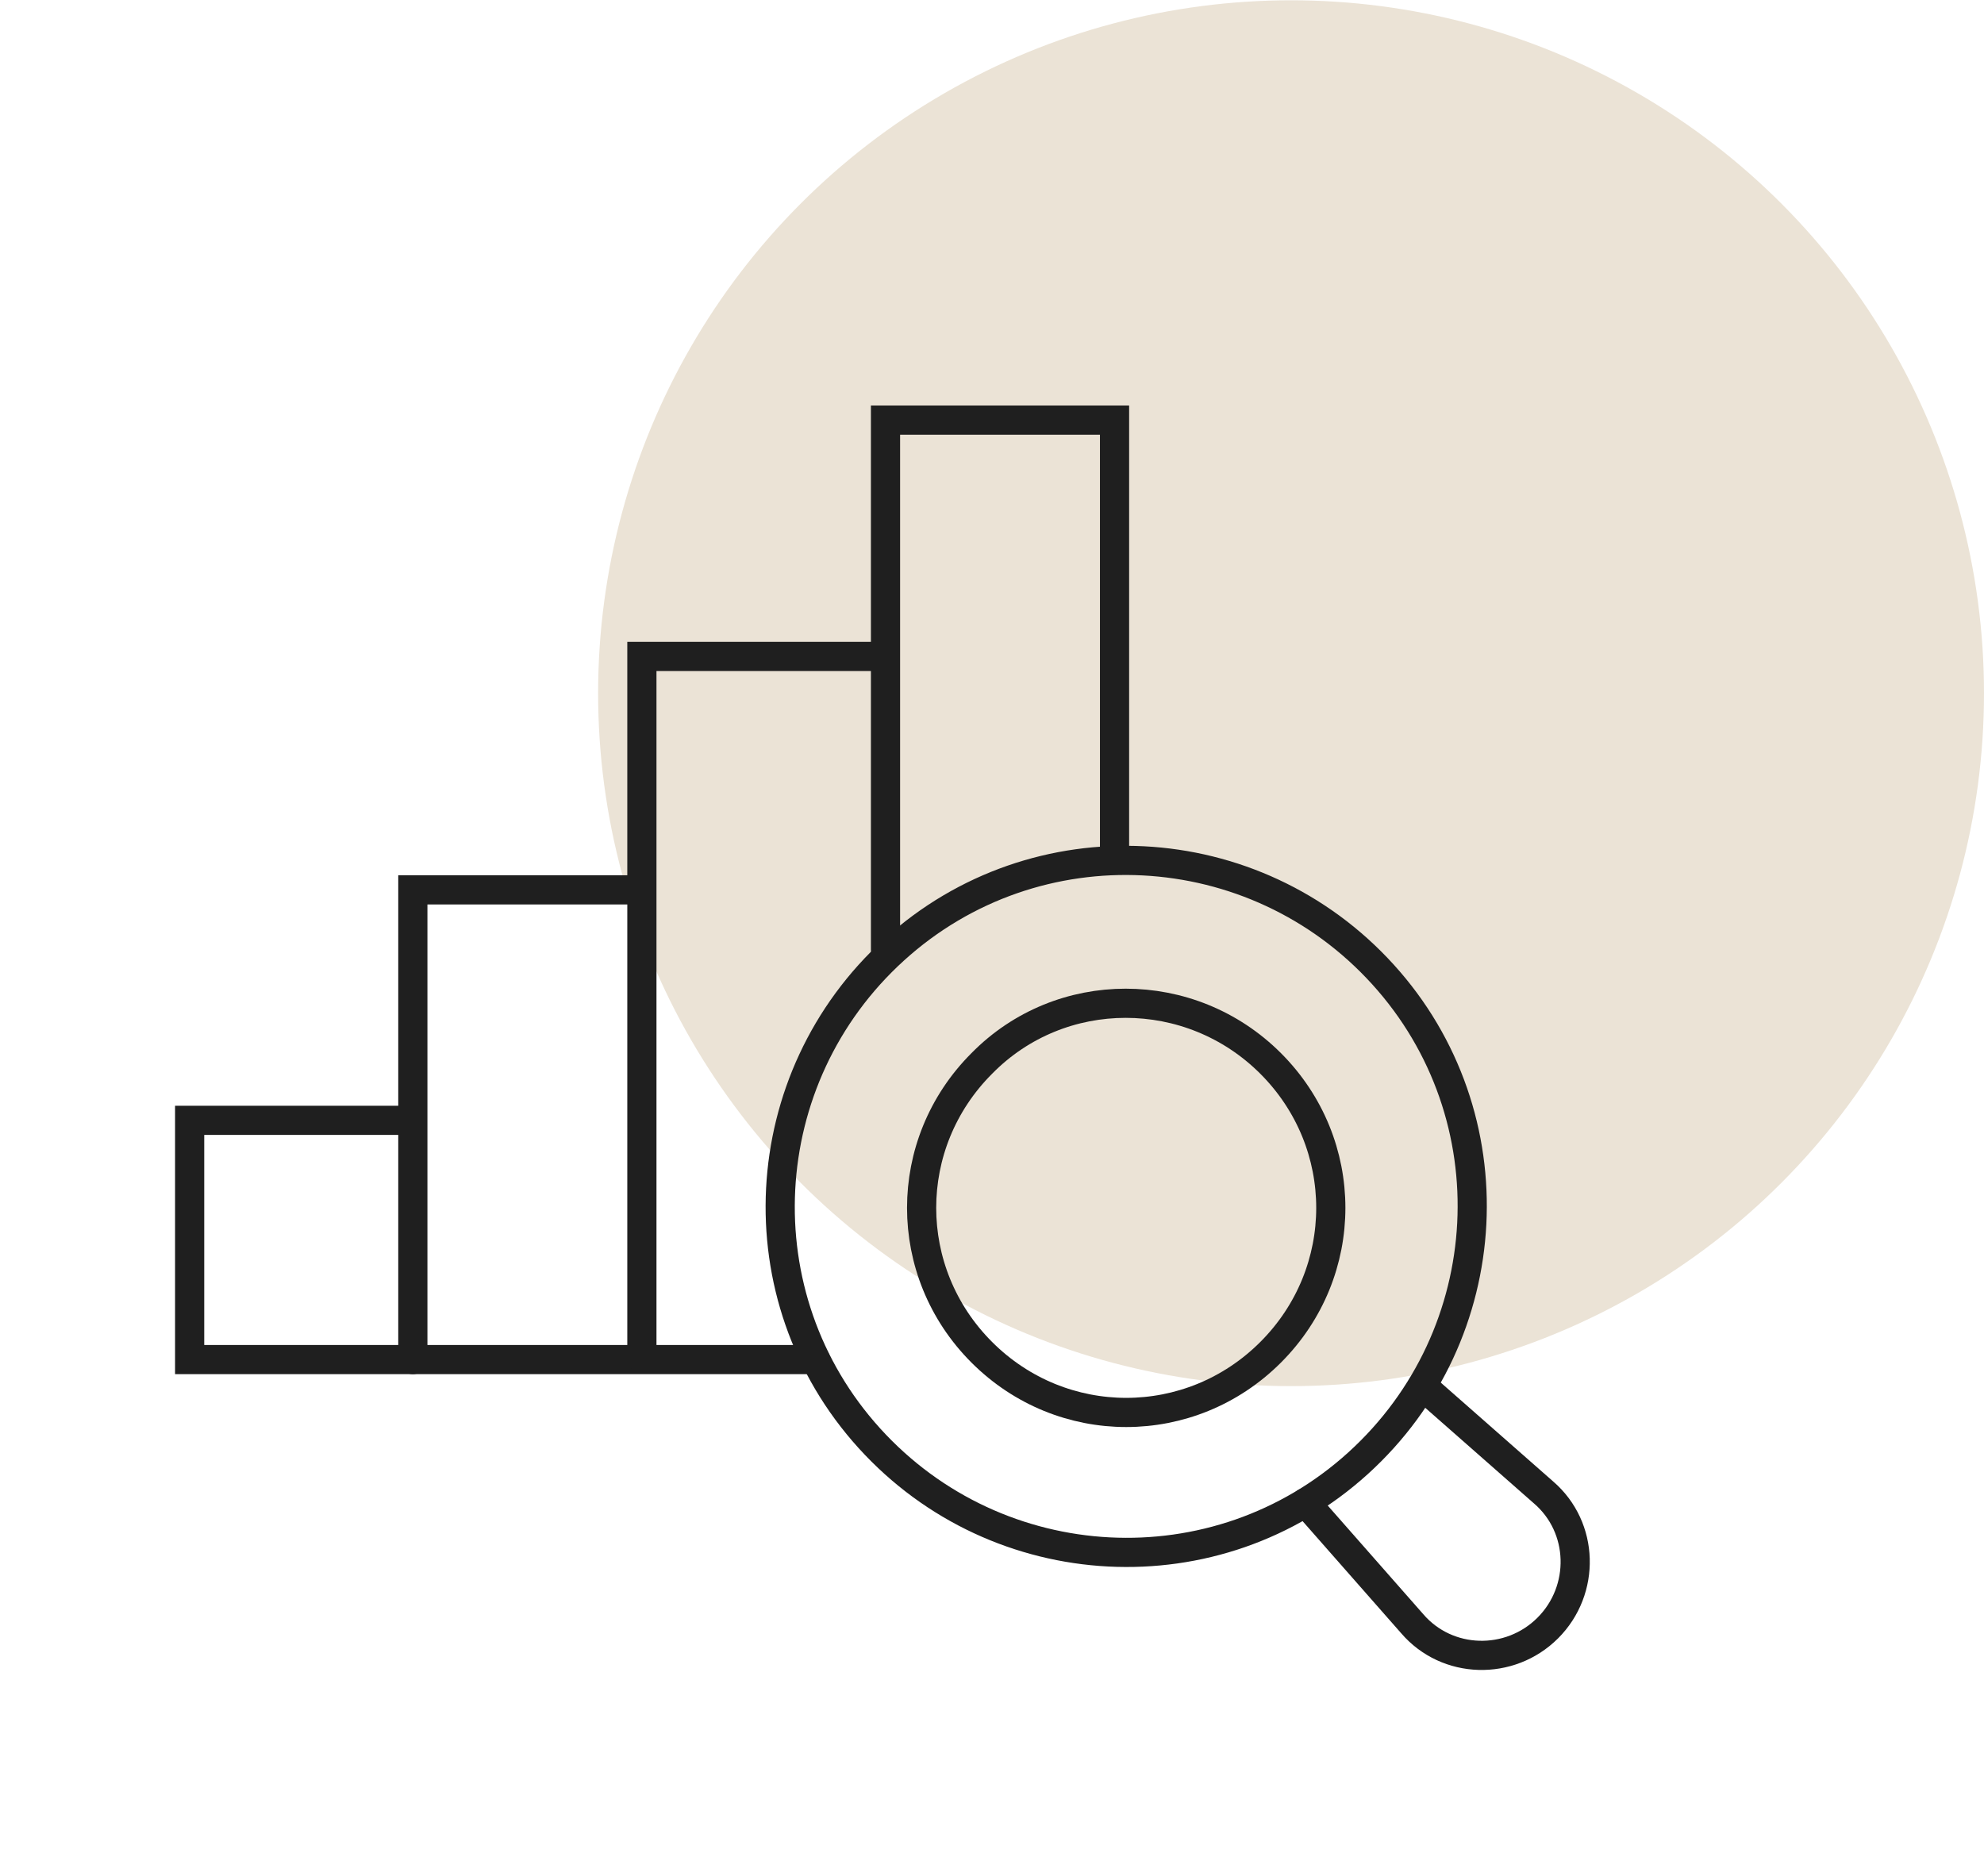
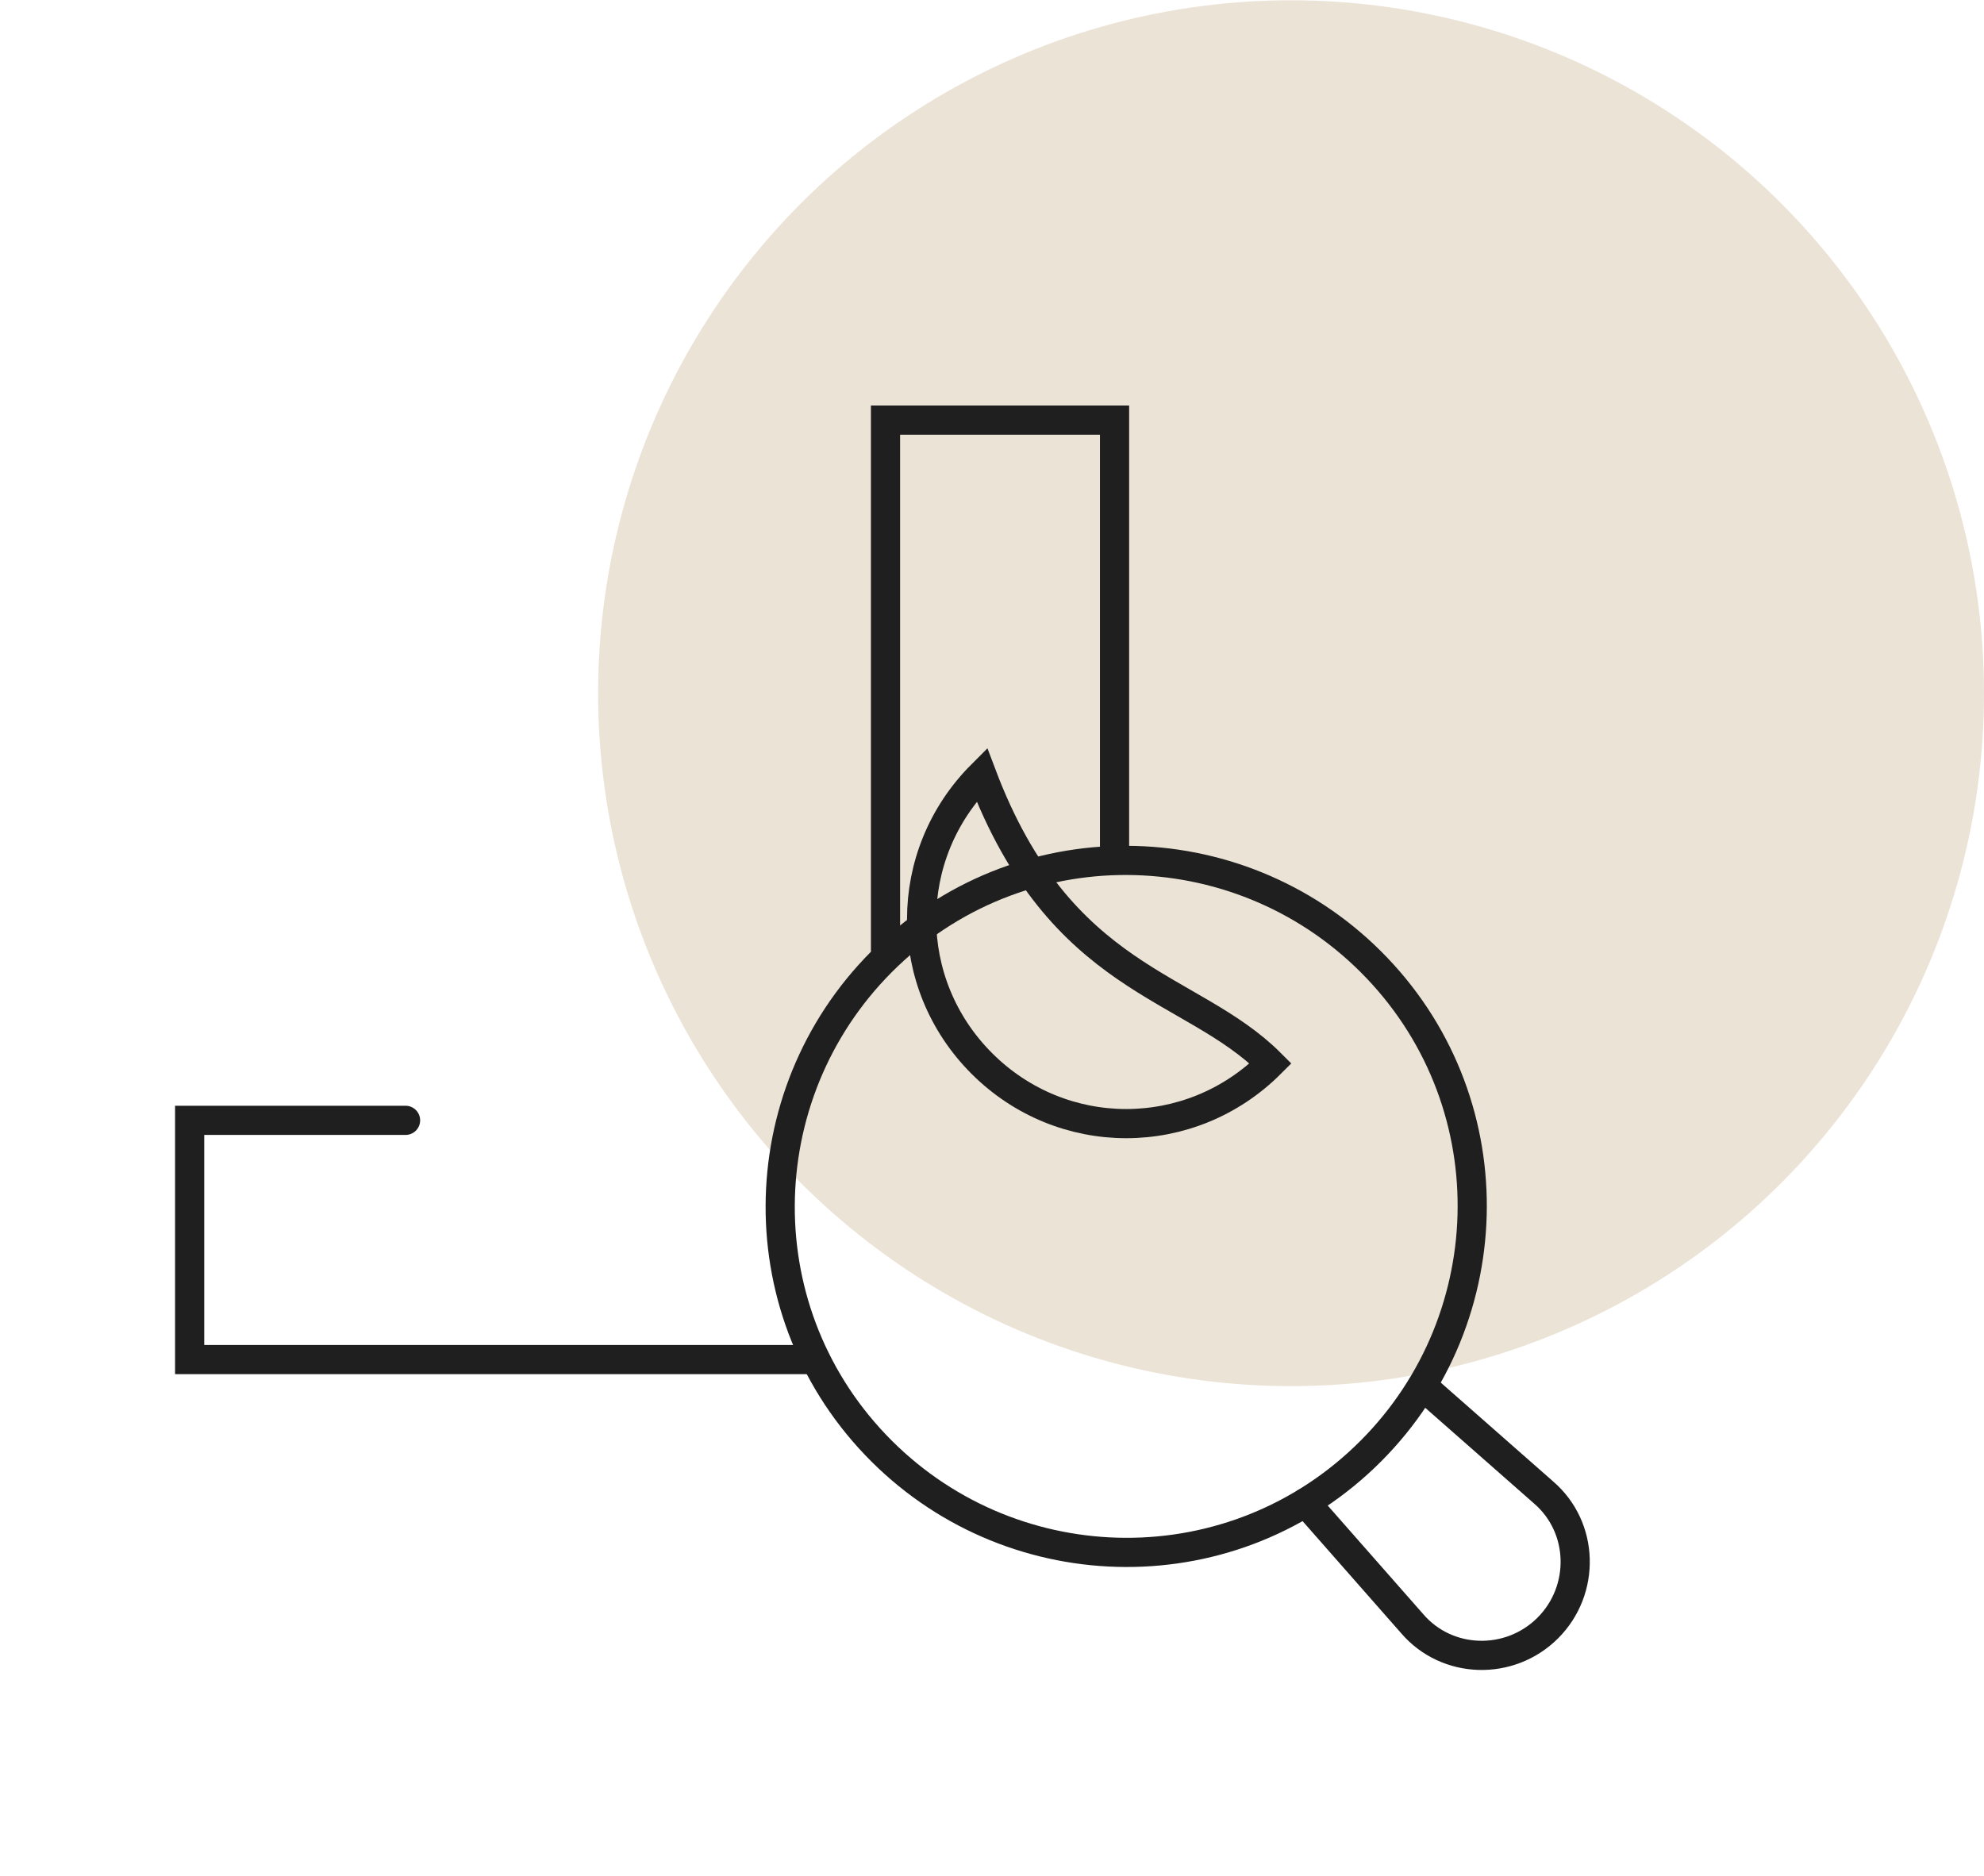
<svg xmlns="http://www.w3.org/2000/svg" id="Ebene_1" x="0px" y="0px" viewBox="0 0 136 128.6" style="enable-background:new 0 0 136 128.6;" xml:space="preserve">
  <style type="text/css">	.st0{fill:#EBE3D6;}	.st1{fill:none;stroke:#1F1F1F;stroke-width:2;stroke-linecap:round;stroke-miterlimit:10;}</style>
  <g id="Gruppe_61" transform="translate(-1702 -1554.08)">
    <circle id="Ellipse_14" class="st0" cx="1790.5" cy="1601.6" r="47.5" />
  </g>
  <g>
    <g>
      <g>
        <g>
          <g>
            <g>
              <path class="st1" d="M93.1,100.3c-9.7,8.8-24.7,8-33.5-1.7c-8.8-9.7-8-24.7,1.7-33.5c9.7-8.8,24.7-8,33.5,1.7        C103.6,76.5,102.8,91.5,93.1,100.3z" />
            </g>
          </g>
        </g>
      </g>
      <path class="st1" d="M89.5,103l7.3,8.3c2.4,2.8,6.7,2.9,9.3,0.3v0c2.6-2.6,2.5-6.9-0.3-9.3L97.5,95" />
-       <path class="st1" d="M87.1,72.9c5.5,5.5,5.5,14.3,0,19.8c-5.5,5.5-14.3,5.5-19.8,0c-5.5-5.5-5.5-14.3,0-19.8    C72.7,67.4,81.6,67.4,87.1,72.9z" />
+       <path class="st1" d="M87.1,72.9c-5.5,5.5-14.3,5.5-19.8,0c-5.5-5.5-5.5-14.3,0-19.8    C72.7,67.4,81.6,67.4,87.1,72.9z" />
    </g>
    <g>
      <g>
        <g>
-           <polyline class="st1" points="28.3,93.2 28.3,61 43.6,61     " />
          <polyline class="st1" points="27.8,76.8 13,76.8 13,93.2 55.9,93.2     " />
          <polyline class="st1" points="60.7,65.1 60.7,28.8 76.4,28.8 76.4,58.3     " />
-           <polyline class="st1" points="44,93.1 44,45 60.2,45     " />
        </g>
      </g>
    </g>
  </g>
</svg>